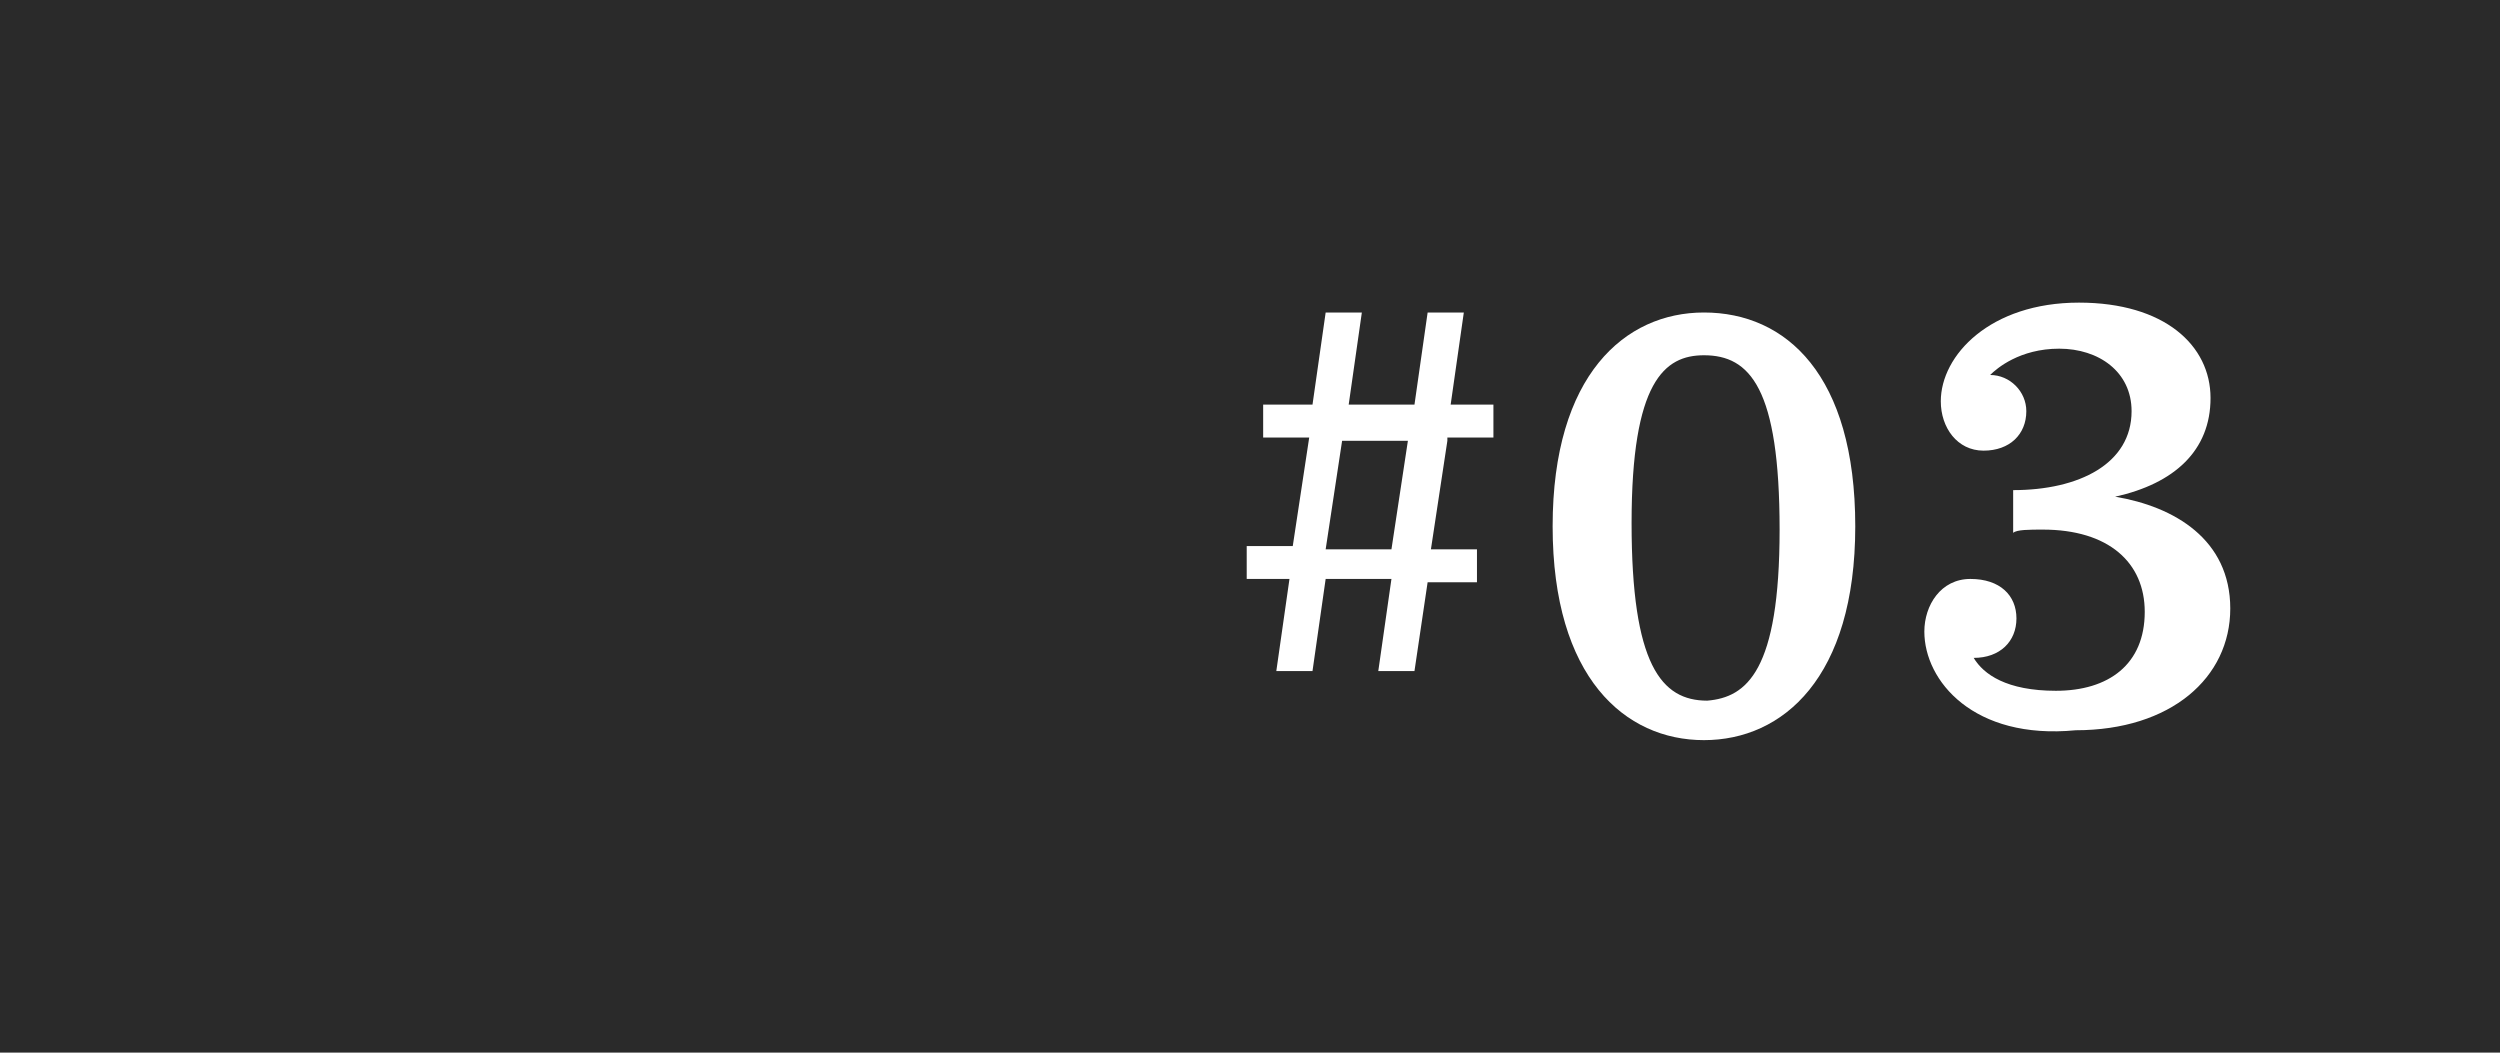
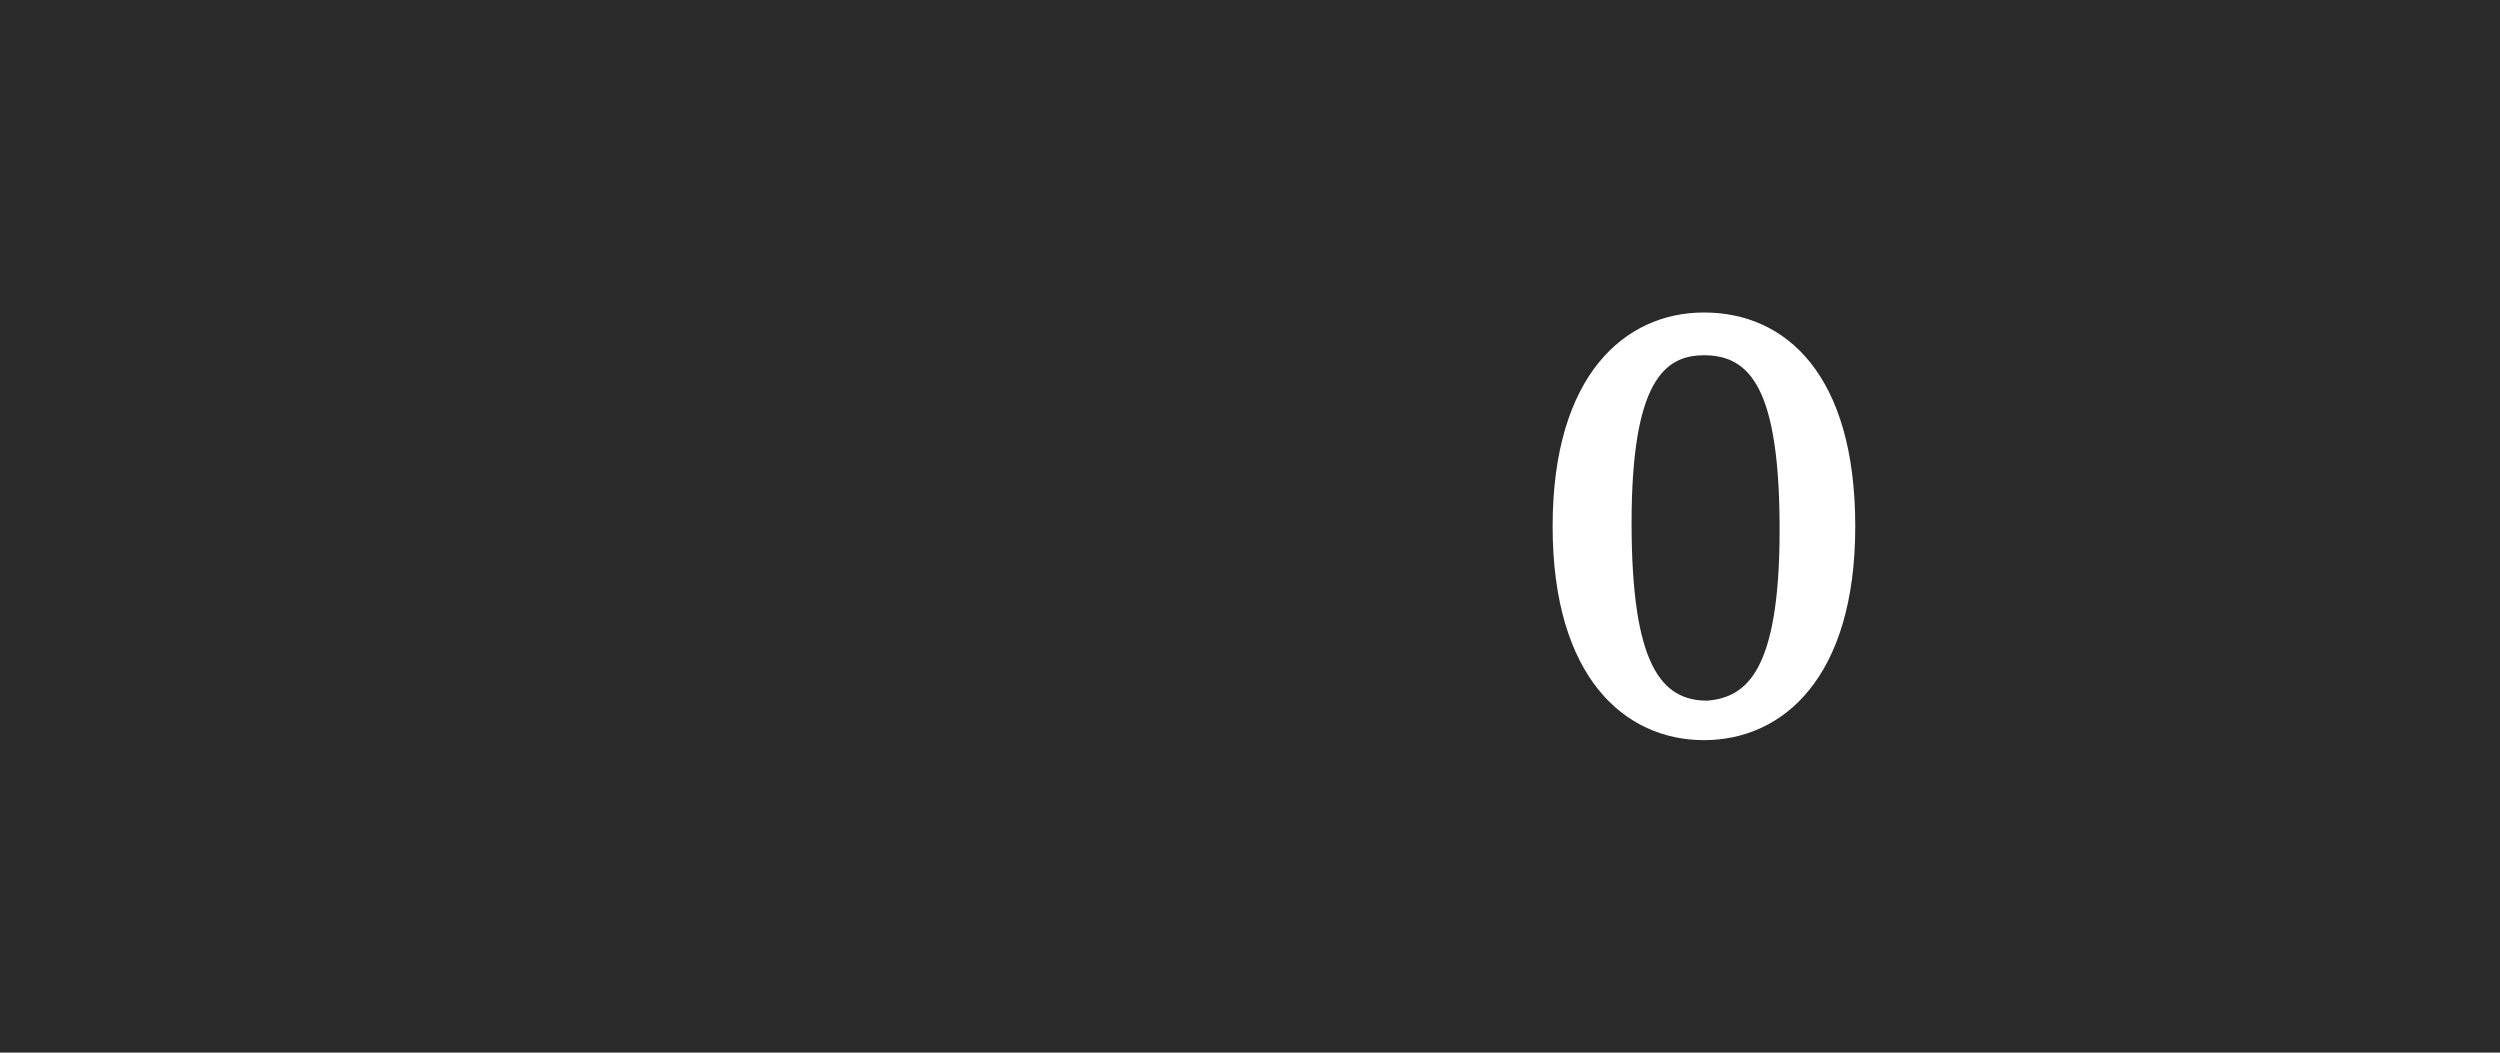
<svg xmlns="http://www.w3.org/2000/svg" version="1.1" x="0px" y="0px" viewBox="0 0 76 32" style="enable-background:new 0 0 76 32;" xml:space="preserve">
  <style type="text/css">
	.st0{fill:#2A2A2A;}
	.st1{fill:#FFFFFF;}
</style>
  <g id="レイヤー_1">
    <rect class="st0" width="76" height="32" />
  </g>
  <g id="レイヤー_2">
    <g>
      <g>
        <g>
          <g>
            <path class="st1" d="M47.2,16c0-4.6,2.2-6.5,4.6-6.5c2.5,0,4.6,1.9,4.6,6.5c0,4.6-2.2,6.5-4.6,6.5C49.4,22.5,47.2,20.6,47.2,16       z M54.1,16.1c0-4.3-0.9-5.3-2.3-5.3c-1.2,0-2.2,0.8-2.2,5.1c0,4.3,0.9,5.4,2.3,5.4C53.1,21.2,54.1,20.4,54.1,16.1z" />
          </g>
          <g>
-             <path class="st1" d="M58.5,19.2c0-0.8,0.5-1.6,1.4-1.6c0.9,0,1.4,0.5,1.4,1.2c0,0.7-0.5,1.2-1.3,1.2c0.3,0.5,1,1,2.5,1       c1.6,0,2.7-0.8,2.7-2.4c0-1.5-1.1-2.5-3.1-2.5c-0.4,0-0.8,0-0.9,0.1v-1.3c2,0,3.6-0.8,3.6-2.4c0-1.2-1-1.9-2.2-1.9       c-1.2,0-1.9,0.6-2.1,0.8c0.6,0,1.1,0.5,1.1,1.1c0,0.7-0.5,1.2-1.3,1.2c-0.8,0-1.3-0.7-1.3-1.5c0-1.4,1.5-3,4.2-3       c2.6,0,4,1.3,4,2.9s-1.1,2.6-2.9,3c1.8,0.3,3.5,1.3,3.5,3.4c0,2.1-1.8,3.7-4.7,3.7C60,22.5,58.5,20.7,58.5,19.2z" />
-           </g>
+             </g>
        </g>
      </g>
      <g>
        <g>
          <g>
-             <path class="st1" d="M44,13.4l-0.5,3.3h1.4v1h-1.5L43,20.4h-1.1l0.4-2.8h-2l-0.4,2.8h-1.1l0.4-2.8h-1.3v-1h1.4l0.5-3.3h-1.4v-1       h1.5l0.4-2.8h1.1l-0.4,2.8h2l0.4-2.8h1.1l-0.4,2.8h1.3v1H44z M42.8,13.4h-2l-0.5,3.3h2L42.8,13.4z" />
-           </g>
+             </g>
        </g>
      </g>
    </g>
  </g>
</svg>